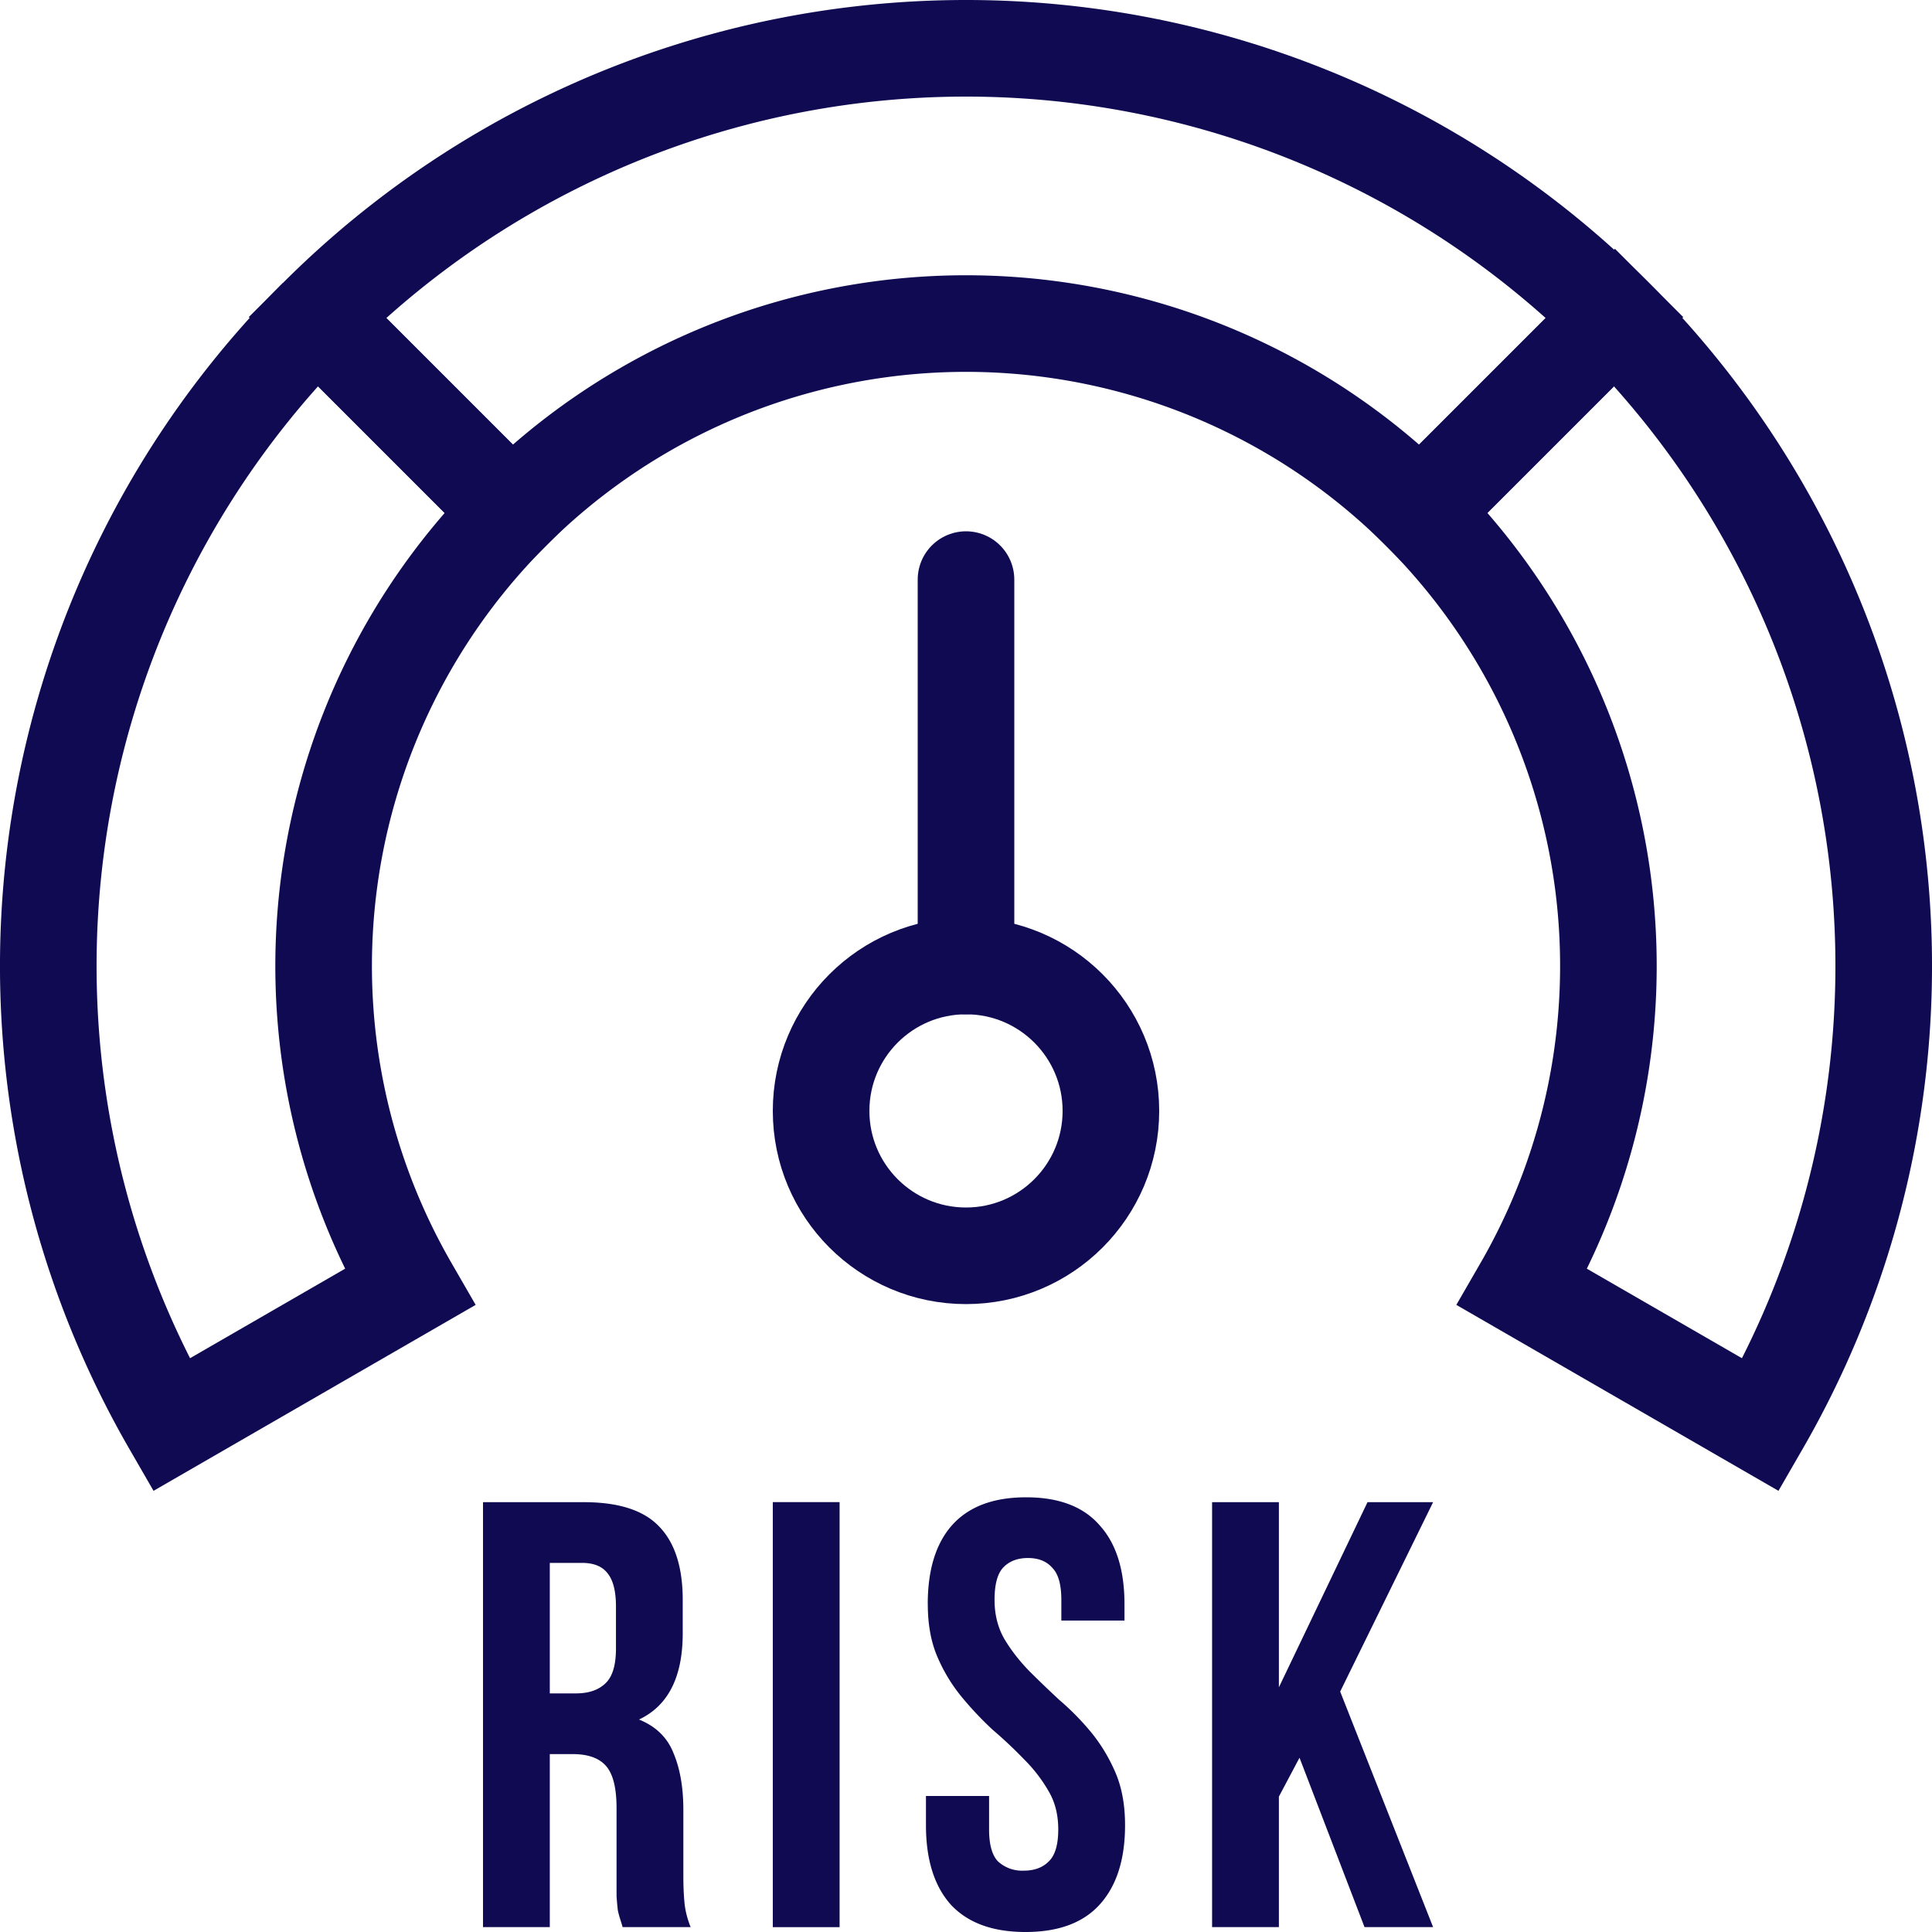
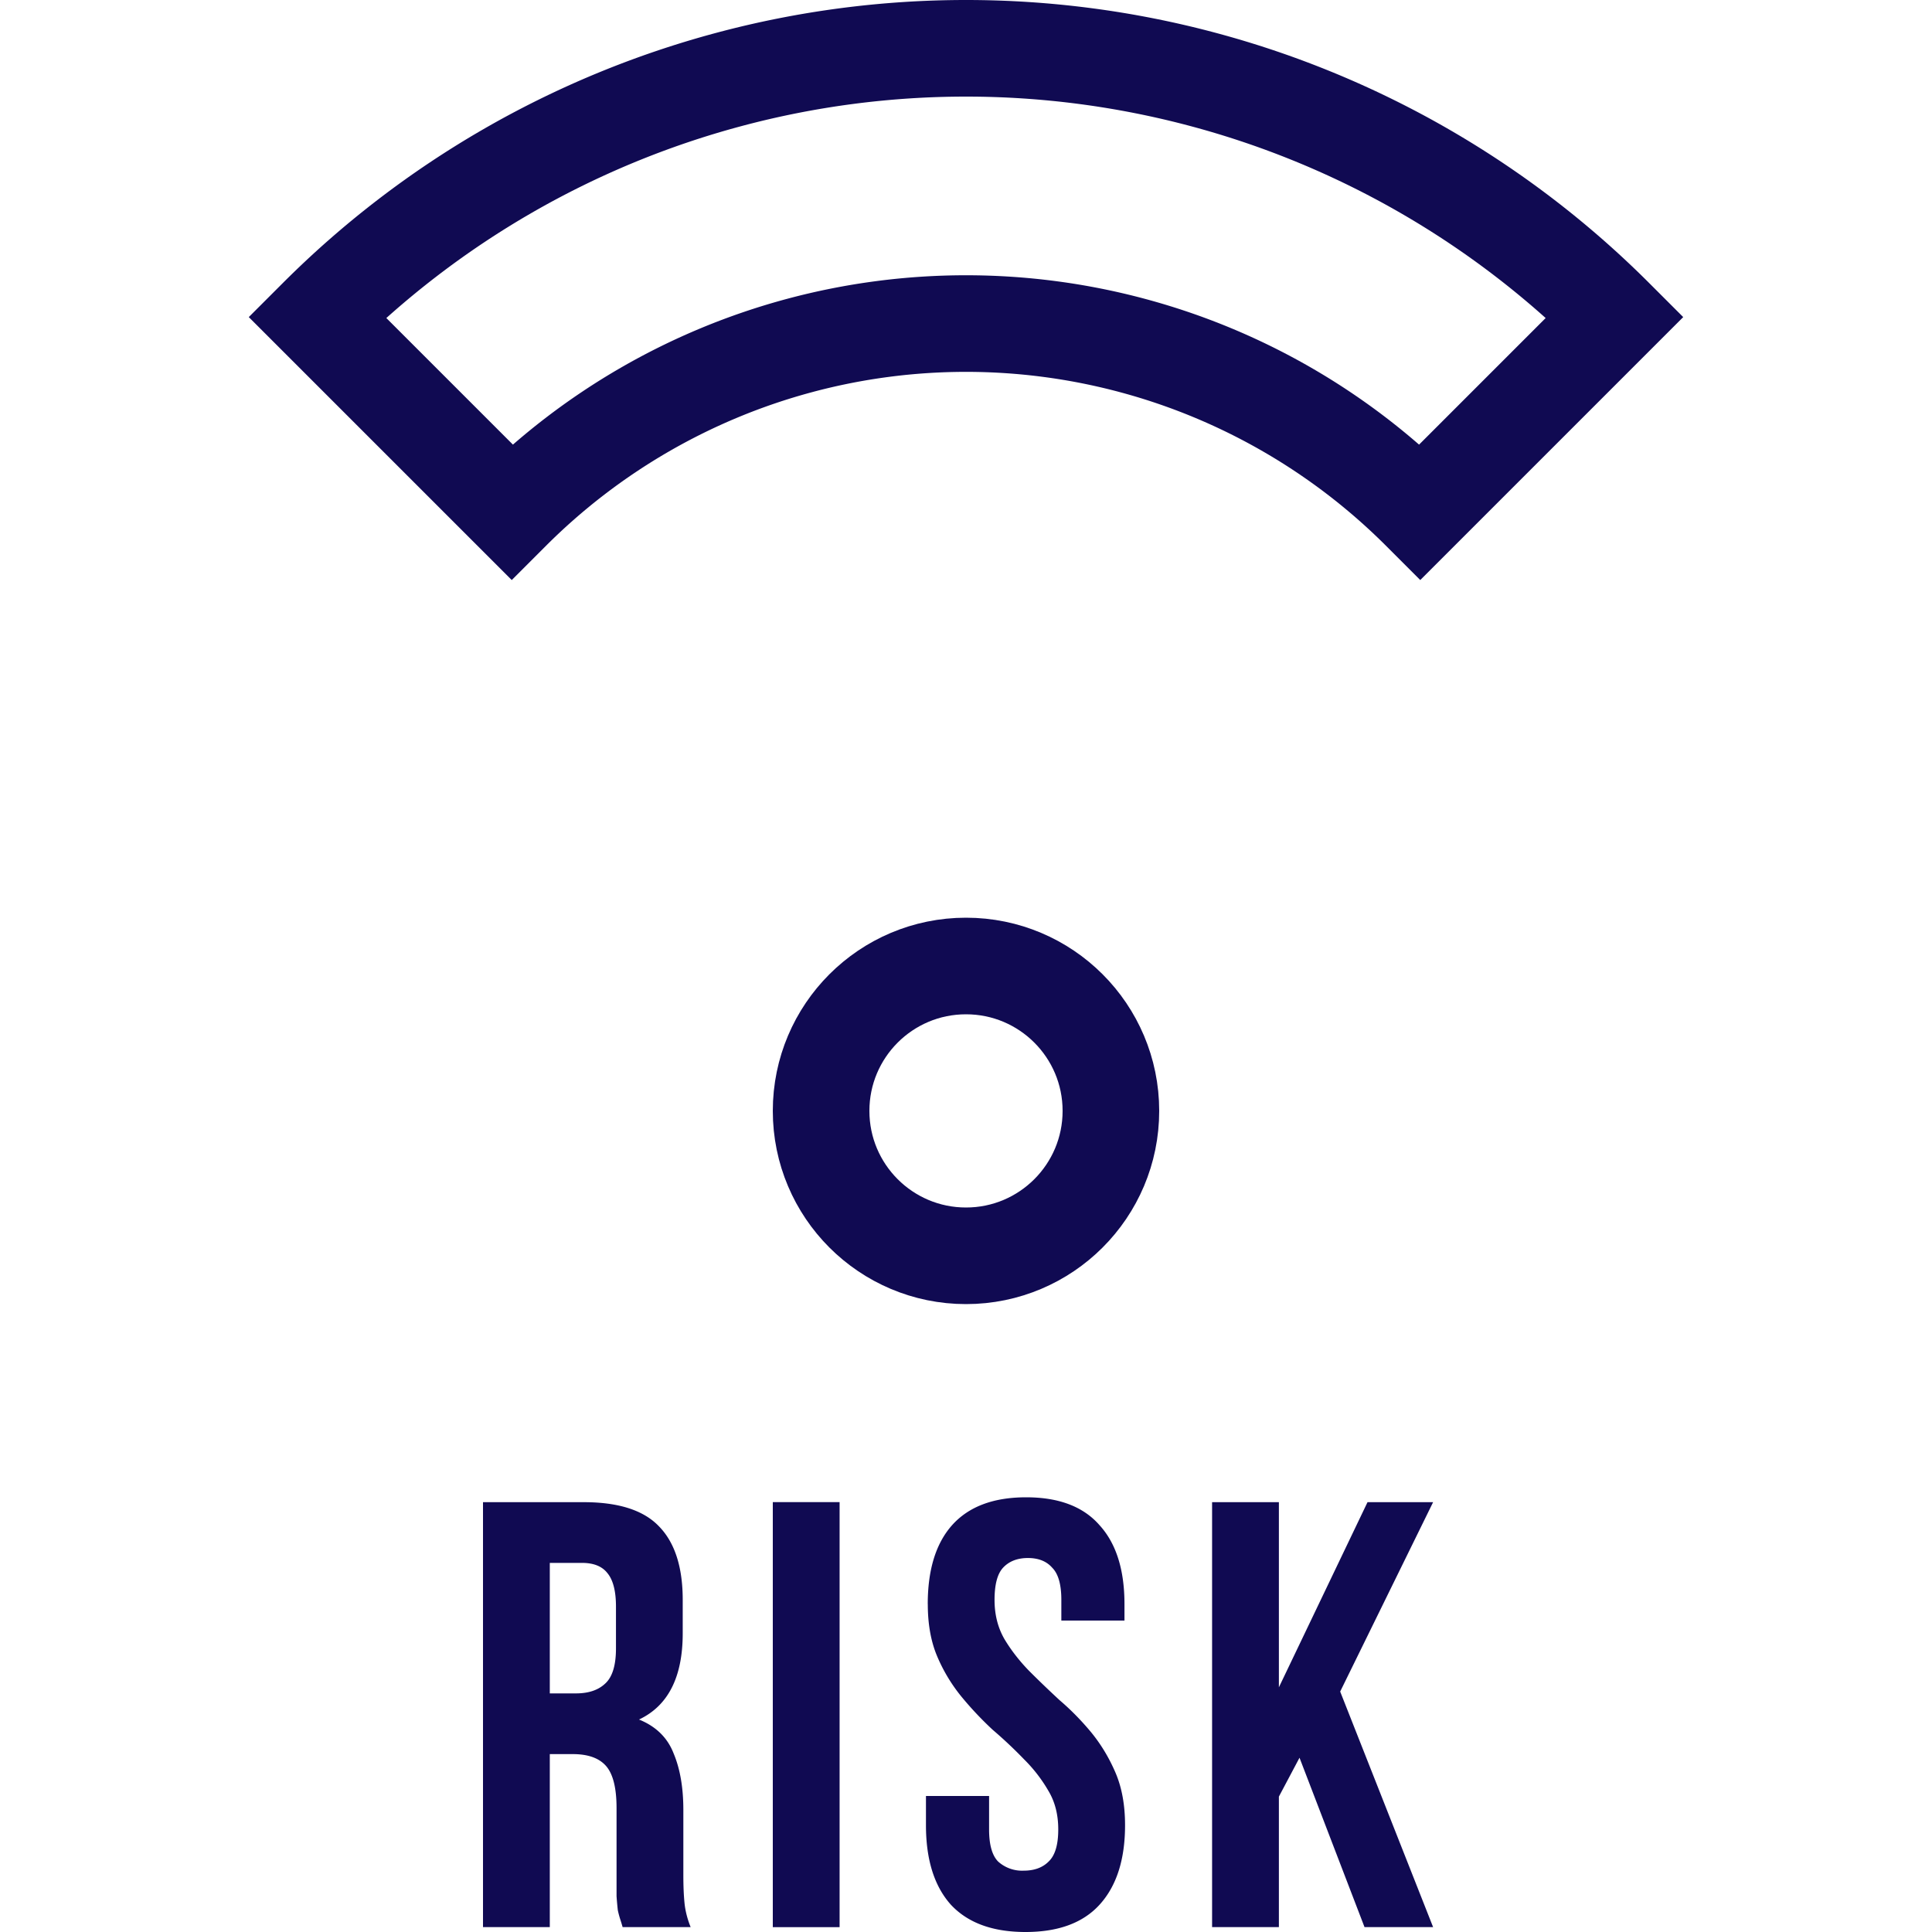
<svg xmlns="http://www.w3.org/2000/svg" width="40" height="40" fill="none">
  <circle cx="20" cy="23" r="3" stroke="#100A52" stroke-width="2" />
-   <path d="M20 20v-8" stroke="#100A52" stroke-width="2" stroke-linecap="round" stroke-linejoin="round" />
-   <path d="M6.565 6.565A19 19 0 0 0 3.545 29.5l4.937-2.85a13.3 13.3 0 0 1 2.114-16.054L6.564 6.564ZM36.455 29.5a19 19 0 0 0-3.02-22.935l-4.03 4.03a13.3 13.3 0 0 1 2.113 16.055l4.937 2.85Z" stroke="#100A52" stroke-width="2" />
  <path d="M33.435 6.565a19 19 0 0 0-26.87 0l4.03 4.03a13.3 13.3 0 0 1 18.81 0l4.03-4.03Z" stroke="#100A52" stroke-width="2" />
  <path d="M12.891 39.9a4.148 4.148 0 0 0-.05-.164 1.937 1.937 0 0 1-.05-.188 7.45 7.45 0 0 1-.026-.29V37.436c0-.41-.07-.7-.213-.868-.143-.167-.373-.251-.692-.251h-.477v3.582H10v-8.798h2.087c.72 0 1.24.167 1.558.502.327.335.49.843.49 1.521v.692c0 .905-.301 1.5-.905 1.785.352.142.591.377.717.703.134.319.201.709.201 1.17v1.357c0 .218.008.41.025.578.017.16.059.323.126.49H12.89Zm-1.508-7.542v2.702h.54c.26 0 .461-.067.604-.201.15-.134.226-.377.226-.73v-.866c0-.319-.059-.55-.176-.692-.11-.142-.285-.213-.528-.213h-.666ZM16 31.1h1.383v8.8H16v-8.8ZM19.208 33.212c0-.712.168-1.257.503-1.634.344-.385.855-.578 1.534-.578.678 0 1.185.193 1.52.578.344.377.516.922.516 1.634v.34h-1.307v-.428c0-.318-.063-.54-.189-.666-.117-.134-.285-.201-.503-.201-.218 0-.39.067-.515.201-.117.126-.176.348-.176.666 0 .302.067.57.201.805.134.226.302.444.503.653.2.201.415.407.64.616.236.201.453.423.655.666.2.244.368.52.502.83.134.31.201.675.201 1.094 0 .712-.176 1.26-.527 1.646-.344.378-.855.566-1.534.566s-1.194-.188-1.546-.566c-.344-.385-.515-.934-.515-1.646v-.604h1.307v.692c0 .318.063.54.188.666a.74.74 0 0 0 .528.188c.218 0 .39-.062.516-.188.134-.126.2-.348.2-.666 0-.302-.066-.566-.2-.792a3.096 3.096 0 0 0-.503-.654 9.27 9.27 0 0 0-.654-.616 7.039 7.039 0 0 1-.64-.678 3.425 3.425 0 0 1-.504-.83c-.134-.31-.2-.675-.2-1.094ZM26.905 36.392l-.427.805v2.702h-1.383v-8.798h1.383v3.833l1.835-3.833h1.358l-1.924 3.921 1.924 4.877h-1.42l-1.346-3.507Z" fill="#100A52" />
</svg>